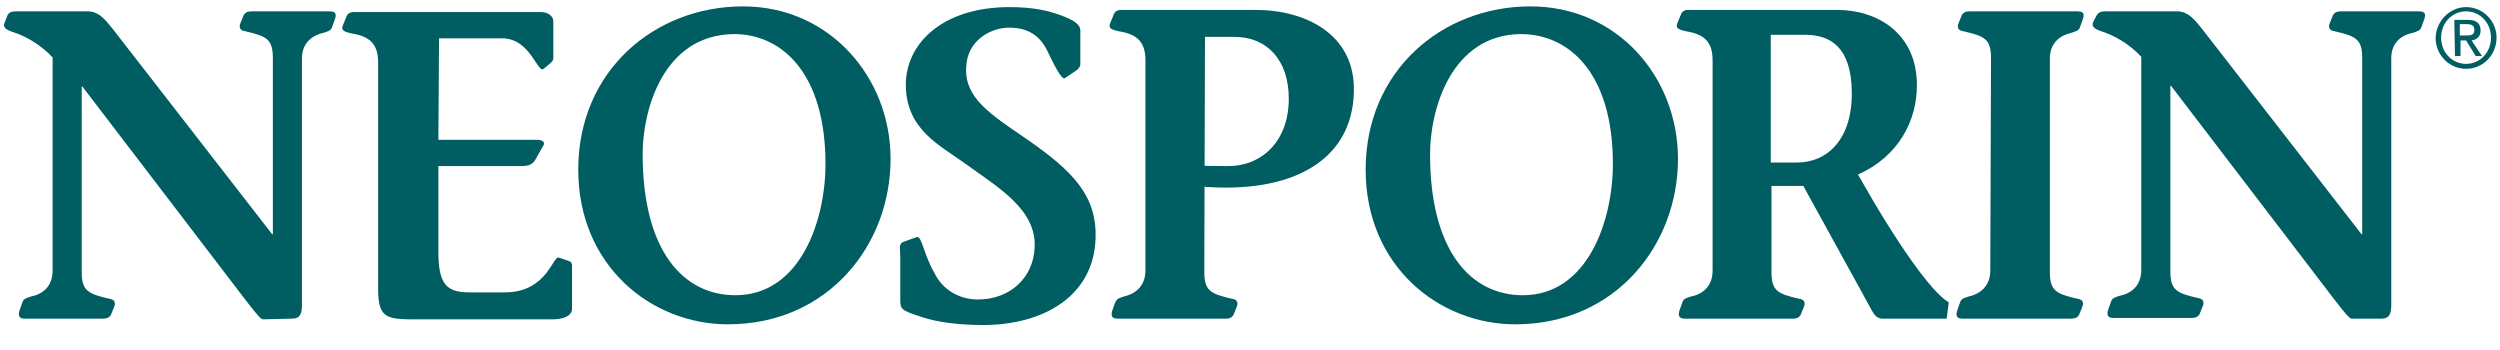
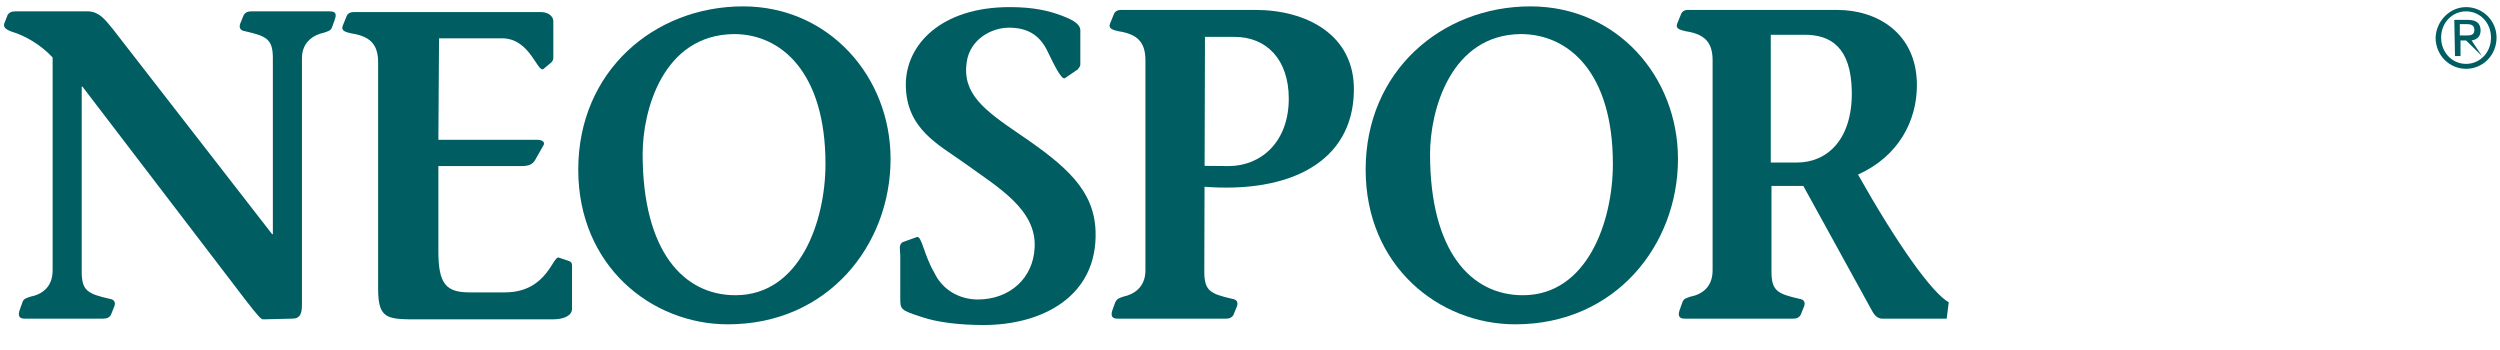
<svg xmlns="http://www.w3.org/2000/svg" width="100" height="14" viewBox="0 0 100 14" fill="none">
-   <path d="M98.643 0.284C99.308 0.284 99.862 0.823 99.862 1.504C99.862 2.214 99.308 2.753 98.643 2.753C97.978 2.753 97.424 2.214 97.424 1.504C97.451 0.823 98.005 0.284 98.643 0.284ZM98.643 2.555C99.197 2.555 99.64 2.101 99.64 1.504C99.64 0.908 99.197 0.454 98.643 0.454C98.089 0.454 97.645 0.908 97.645 1.504C97.645 2.101 98.089 2.555 98.643 2.555ZM98.172 0.795H98.726C99.058 0.795 99.224 0.937 99.224 1.221C99.224 1.476 99.058 1.59 98.864 1.618L99.28 2.242H99.031L98.643 1.618H98.421V2.242H98.199L98.172 0.795ZM98.393 1.419H98.615C98.809 1.419 98.975 1.419 98.975 1.192C98.975 0.993 98.809 0.965 98.67 0.965H98.393V1.419Z" fill="#005E63" />
+   <path d="M98.643 0.284C99.308 0.284 99.862 0.823 99.862 1.504C99.862 2.214 99.308 2.753 98.643 2.753C97.978 2.753 97.424 2.214 97.424 1.504C97.451 0.823 98.005 0.284 98.643 0.284ZM98.643 2.555C99.197 2.555 99.64 2.101 99.64 1.504C99.64 0.908 99.197 0.454 98.643 0.454C98.089 0.454 97.645 0.908 97.645 1.504C97.645 2.101 98.089 2.555 98.643 2.555ZM98.172 0.795H98.726C99.058 0.795 99.224 0.937 99.224 1.221C99.224 1.476 99.058 1.59 98.864 1.618L99.28 2.242L98.643 1.618H98.421V2.242H98.199L98.172 0.795ZM98.393 1.419H98.615C98.809 1.419 98.975 1.419 98.975 1.192C98.975 0.993 98.809 0.965 98.67 0.965H98.393V1.419Z" fill="#005E63" />
  <path d="M17.535 5.592H21.496C21.718 5.592 21.828 5.706 21.718 5.848L21.413 6.387C21.302 6.586 21.136 6.642 20.859 6.642H17.535V10.049C17.535 11.355 17.839 11.695 18.781 11.695H20.194C21.884 11.695 22.105 10.219 22.355 10.304L22.77 10.446C22.853 10.475 22.881 10.531 22.881 10.617V12.348C22.881 12.632 22.549 12.774 22.105 12.774H16.814C15.512 12.774 15.125 12.802 15.125 11.553V2.498C15.125 1.76 14.792 1.448 14.044 1.334C13.795 1.277 13.629 1.221 13.712 1.022L13.85 0.681C13.906 0.511 14.044 0.483 14.155 0.483H21.634C21.967 0.483 22.161 0.681 22.133 0.908V2.328C22.133 2.384 22.105 2.441 22.05 2.498L21.745 2.753C21.496 2.952 21.219 1.533 20.083 1.533H17.562L17.535 5.592Z" fill="#005E63" />
  <path d="M35.623 6.359C35.623 9.793 33.13 12.973 29.114 12.973C26.067 12.973 23.13 10.645 23.13 6.784C23.13 2.839 26.177 0.255 29.723 0.255C33.158 0.255 35.623 3.066 35.623 6.359ZM25.706 6.16C25.706 10.049 27.341 11.809 29.418 11.809C31.994 11.809 33.019 8.857 33.019 6.557C33.019 2.895 31.247 1.363 29.363 1.363C26.51 1.391 25.706 4.428 25.706 6.16Z" fill="#005E63" />
  <path d="M42.604 3.122C42.465 3.236 42.133 2.526 41.911 2.072C41.579 1.363 41.053 1.107 40.36 1.107C39.668 1.107 38.809 1.561 38.67 2.47C38.477 3.747 39.363 4.4 40.776 5.365C42.659 6.642 43.767 7.608 43.823 9.254C43.906 11.837 41.718 13.001 39.335 13.001C38.366 13.001 37.479 12.887 36.898 12.689C36.011 12.405 36.011 12.377 36.011 11.922V10.219C36.011 10.02 35.928 9.765 36.122 9.68L36.676 9.481C36.87 9.424 36.953 10.191 37.368 10.9C37.701 11.61 38.393 11.979 39.114 11.979C40.388 11.979 41.33 11.127 41.385 9.907C41.468 8.374 39.917 7.494 38.587 6.529C37.562 5.791 36.233 5.166 36.233 3.378C36.233 1.788 37.645 0.284 40.388 0.284C41.33 0.284 41.939 0.426 42.465 0.624C42.992 0.823 43.241 0.993 43.213 1.277V2.583C43.213 2.668 43.158 2.697 43.102 2.782L42.604 3.122Z" fill="#005E63" />
  <path d="M48.172 10.872C48.172 11.639 48.421 11.752 49.28 11.951C49.501 11.979 49.529 12.121 49.474 12.263L49.335 12.604C49.28 12.689 49.197 12.746 49.058 12.746H44.709C44.571 12.746 44.404 12.717 44.487 12.433L44.598 12.121C44.681 11.922 44.792 11.922 44.931 11.866C45.346 11.78 45.817 11.497 45.817 10.815V2.413C45.817 1.675 45.485 1.363 44.737 1.249C44.487 1.192 44.321 1.136 44.404 0.937L44.543 0.596C44.598 0.426 44.737 0.397 44.848 0.397H50.222C52.216 0.397 54.211 1.363 54.155 3.662C54.1 6.472 51.607 7.75 48.116 7.466L47.756 6.784C47.645 6.586 48.116 6.643 49.141 6.643C50.443 6.643 51.551 5.677 51.551 3.946C51.551 2.356 50.637 1.476 49.391 1.476H48.199L48.172 10.872Z" fill="#005E63" />
  <path d="M67.119 6.359C67.119 9.793 64.626 12.973 60.609 12.973C57.562 12.973 54.626 10.645 54.626 6.784C54.626 2.839 57.673 0.255 61.219 0.255C64.681 0.255 67.119 3.066 67.119 6.359ZM57.202 6.16C57.202 10.049 58.837 11.809 60.914 11.809C63.49 11.809 64.515 8.857 64.515 6.557C64.515 2.895 62.742 1.363 60.831 1.363C58.033 1.391 57.202 4.4 57.202 6.16Z" fill="#005E63" />
  <path d="M77.867 12.746H75.291C75.014 12.746 74.903 12.462 74.82 12.32L72.133 7.437H70.859V10.872C70.859 11.639 71.108 11.752 71.967 11.951C72.188 11.979 72.216 12.121 72.161 12.263L72.022 12.604C71.967 12.689 71.884 12.746 71.745 12.746H67.396C67.258 12.746 67.091 12.717 67.174 12.433L67.285 12.121C67.341 11.922 67.479 11.922 67.618 11.866C68.061 11.78 68.504 11.497 68.504 10.815V2.413C68.504 1.675 68.172 1.363 67.424 1.249C67.174 1.192 67.008 1.136 67.091 0.937L67.23 0.596C67.285 0.426 67.424 0.397 67.507 0.397H73.49C75.097 0.397 76.676 1.334 76.676 3.406C76.676 4.826 75.956 6.245 74.321 6.983C75.873 9.737 77.258 11.695 77.95 12.093L77.867 12.746ZM70.831 6.501H71.884C73.075 6.501 74.1 5.592 74.072 3.662C74.044 1.902 73.241 1.391 72.188 1.391H70.831V6.501Z" fill="#005E63" />
-   <path d="M79.64 2.328C79.64 1.561 79.391 1.448 78.532 1.249C78.31 1.221 78.283 1.079 78.338 0.937L78.477 0.596C78.532 0.511 78.615 0.454 78.754 0.454H83.103C83.241 0.454 83.407 0.483 83.324 0.738L83.213 1.05C83.158 1.249 83.019 1.249 82.881 1.306C82.465 1.391 81.995 1.675 81.995 2.328V10.872C81.995 11.639 82.244 11.752 83.103 11.951C83.324 11.979 83.352 12.121 83.296 12.263L83.158 12.604C83.103 12.689 83.019 12.746 82.853 12.746H78.504C78.366 12.746 78.2 12.717 78.283 12.433L78.393 12.121C78.449 11.922 78.587 11.922 78.726 11.866C79.141 11.78 79.612 11.497 79.612 10.815L79.64 2.328Z" fill="#005E63" />
-   <path d="M83.878 0.596C83.933 0.511 84.017 0.454 84.183 0.454H87.119C87.562 0.483 87.784 0.795 88.089 1.164L94.46 9.368H94.488V2.328C94.488 1.561 94.238 1.448 93.379 1.249C93.158 1.221 93.13 1.079 93.186 0.937L93.324 0.596C93.379 0.511 93.463 0.454 93.629 0.454H96.759C96.897 0.454 97.064 0.483 96.981 0.738L96.87 1.05C96.814 1.249 96.676 1.249 96.537 1.306C96.094 1.391 95.651 1.675 95.651 2.328V12.178C95.651 12.518 95.596 12.746 95.263 12.746H94.072C93.989 12.746 93.878 12.632 93.352 11.951L86.842 3.435H86.814V10.844C86.814 11.61 87.064 11.724 87.922 11.922C88.144 11.951 88.172 12.093 88.116 12.235L87.978 12.575C87.922 12.661 87.839 12.717 87.673 12.717H84.543C84.404 12.717 84.238 12.689 84.321 12.405L84.432 12.093C84.488 11.894 84.626 11.894 84.765 11.837C85.208 11.752 85.651 11.468 85.651 10.787V2.271C85.152 1.732 84.515 1.391 84.044 1.249C83.712 1.135 83.656 1.022 83.74 0.852L83.878 0.596Z" fill="#005E63" />
  <path d="M0.305 0.596C0.36 0.511 0.443 0.454 0.609 0.454H3.546C3.989 0.483 4.211 0.795 4.515 1.164L10.886 9.368H10.914V2.328C10.914 1.561 10.665 1.448 9.806 1.249C9.585 1.221 9.557 1.079 9.612 0.937L9.751 0.596C9.806 0.511 9.889 0.454 10.055 0.454H13.186C13.324 0.454 13.49 0.483 13.407 0.738L13.296 1.05C13.241 1.249 13.102 1.249 12.964 1.306C12.549 1.391 12.078 1.675 12.078 2.328V12.178C12.078 12.518 12.022 12.746 11.69 12.746L10.526 12.774C10.443 12.774 10.332 12.661 9.806 11.979L3.296 3.463H3.269V10.872C3.269 11.639 3.518 11.752 4.377 11.951C4.598 11.979 4.626 12.121 4.571 12.263L4.432 12.604C4.377 12.689 4.294 12.746 4.127 12.746H0.997C0.859 12.746 0.693 12.717 0.776 12.433L0.886 12.121C0.942 11.922 1.08 11.922 1.219 11.866C1.662 11.78 2.105 11.497 2.105 10.815V2.299C1.607 1.76 0.97 1.419 0.499 1.277C0.166 1.164 0.111 1.05 0.194 0.88L0.305 0.596Z" fill="#005E63" />
</svg>